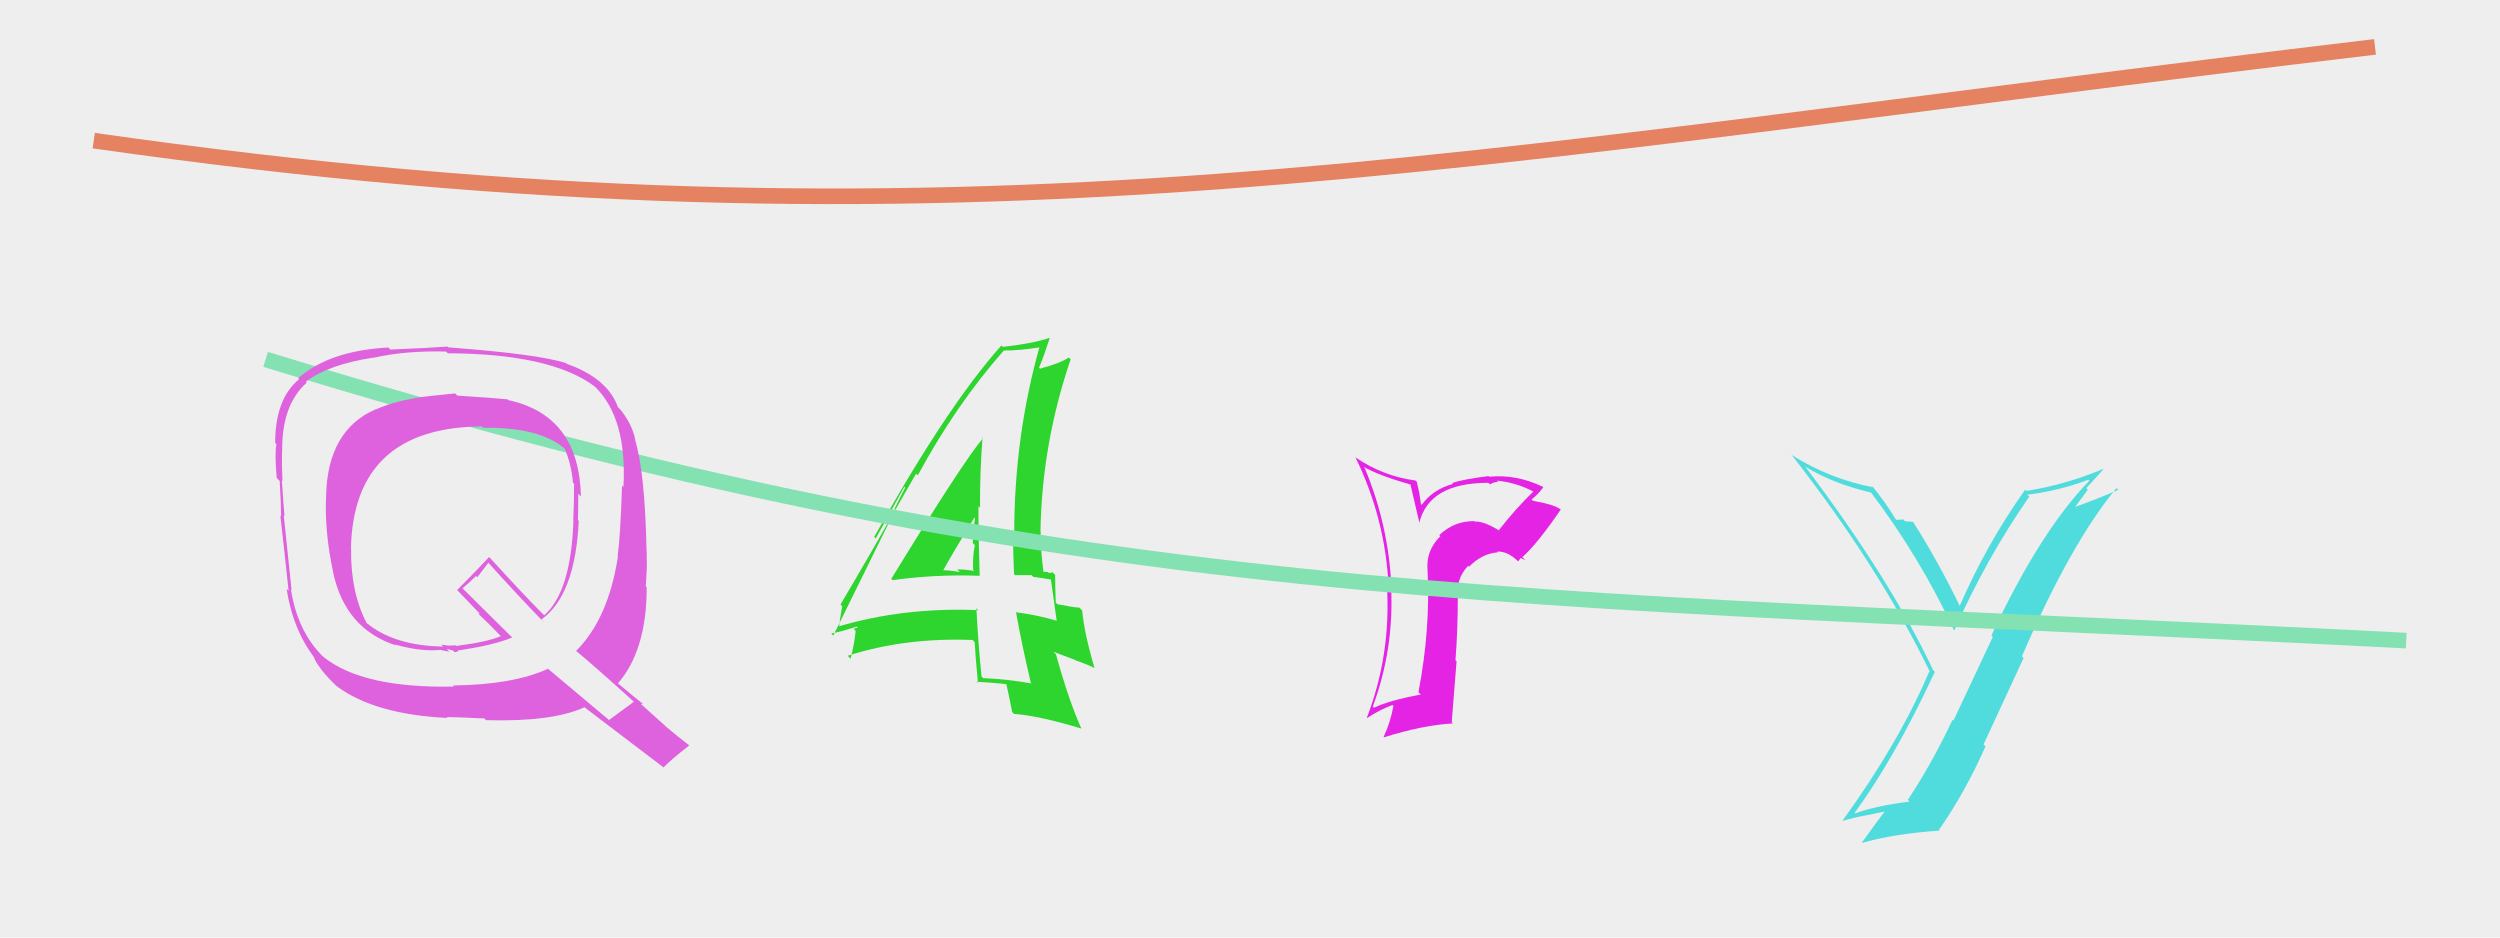
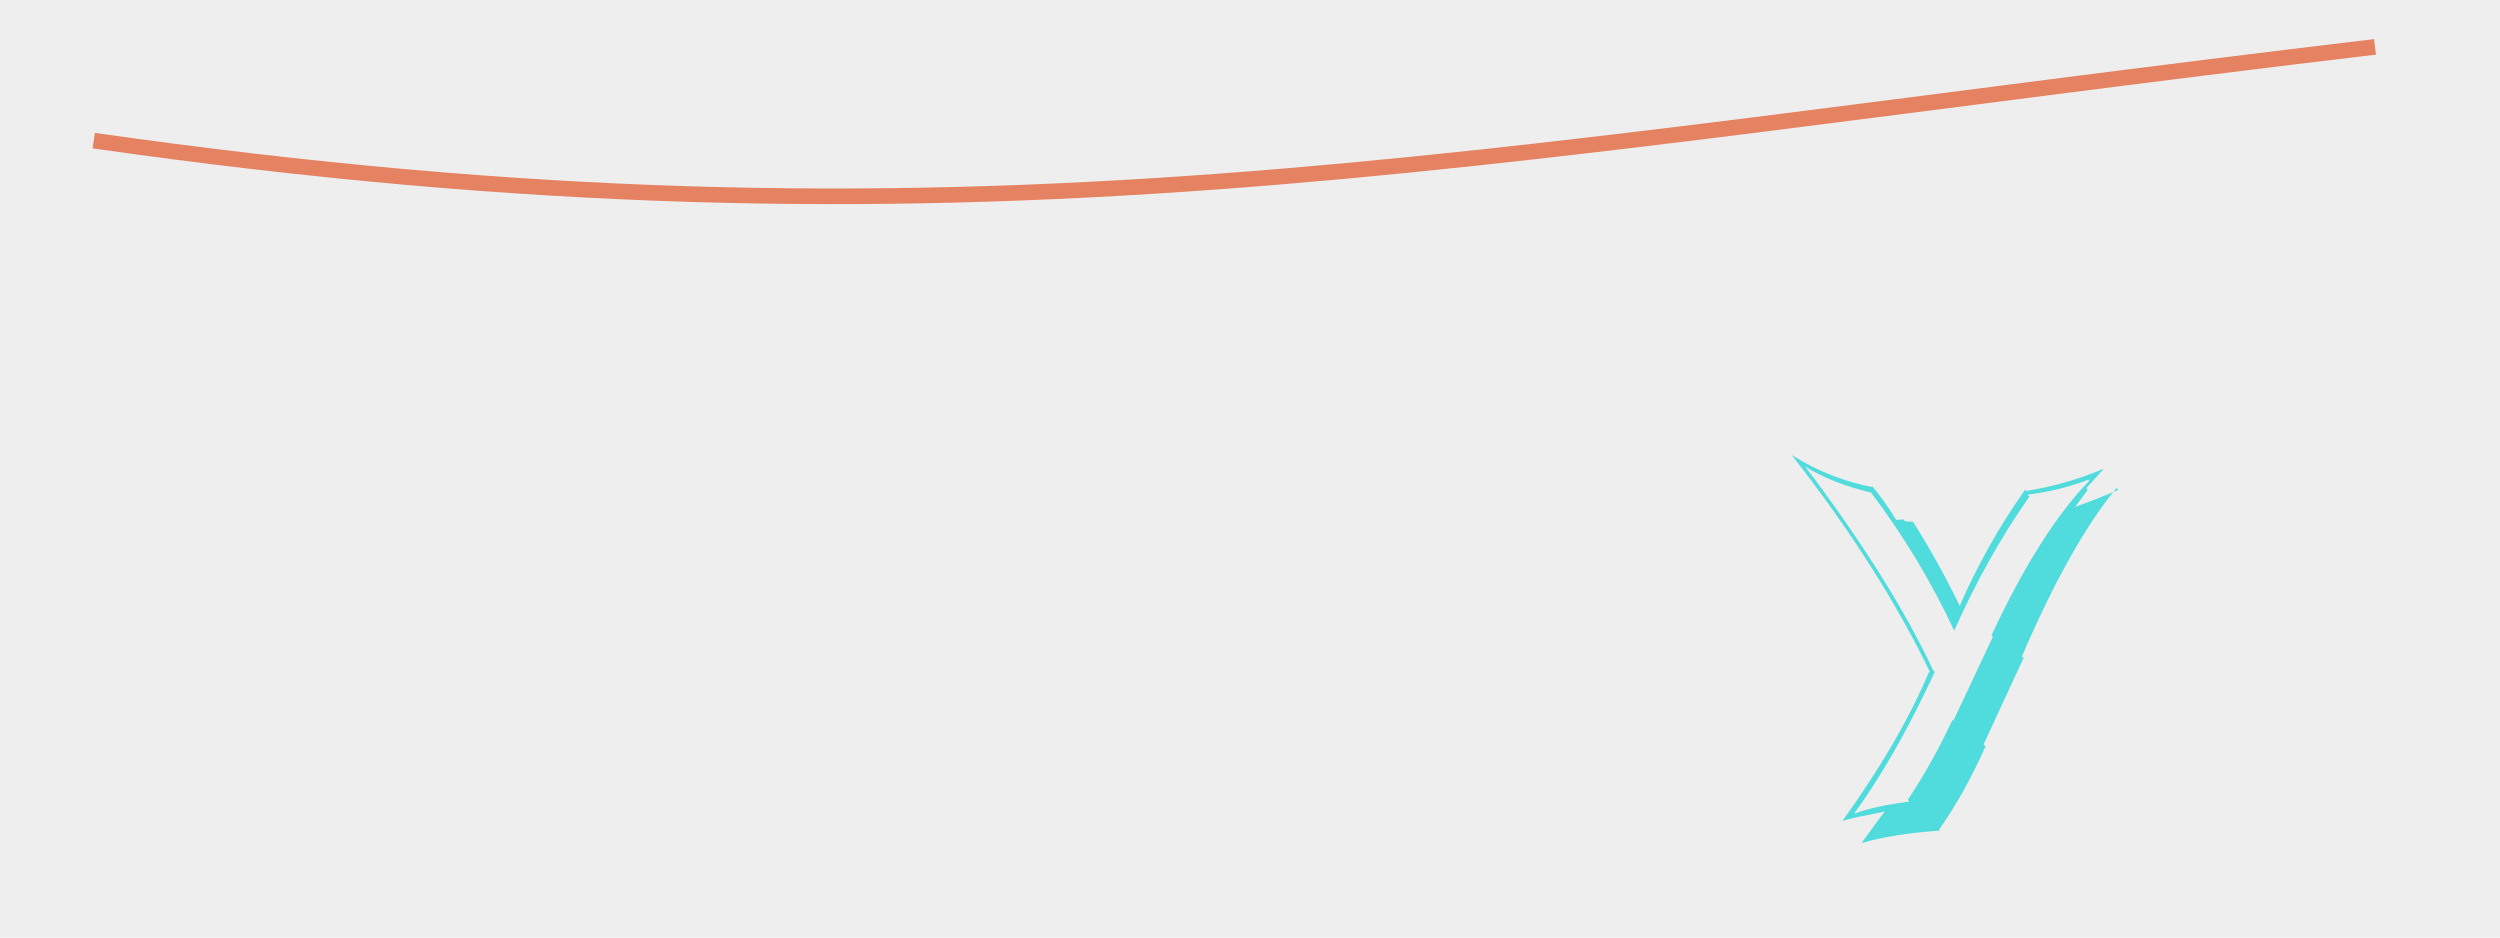
<svg xmlns="http://www.w3.org/2000/svg" width="160" height="60" viewBox="0,0,160,60">
  <rect width="100%" height="100%" fill="#eee" />
  <path d="M6 9 C62 17,93 10,152 3" stroke="#e58261" fill="none" />
  <path fill="#50dcdc" d="M118.61 51.95L118.74 52.09L118.69 52.03Q121.25 48.54 123.83 43.00L123.82 42.99L123.72 42.89Q121.02 37.13 115.58 29.92L115.51 29.86L115.51 29.85Q117.29 30.95 119.77 31.53L119.83 31.59L119.70 31.46Q122.86 35.64 125.04 40.30L125.04 40.30L125.08 40.34Q127.13 35.72 129.88 31.78L129.79 31.70L129.76 31.66Q131.79 31.41 133.66 30.70L133.64 30.68L133.72 30.76Q130.54 34.04 127.45 40.67L127.54 40.76L125.02 46.12L124.96 46.07Q123.66 48.84 122.10 51.19L122.13 51.22L122.21 51.30Q120.01 51.58 118.72 52.06ZM124.21 53.24L124.18 53.20L124.09 53.12Q125.78 50.69 127.07 47.77L126.95 47.64L129.51 42.11L129.40 42.01Q132.50 34.81 135.45 31.24L135.42 31.20L135.57 31.35Q134.32 31.90 132.62 32.51L132.70 32.59L133.62 31.34L133.52 31.24Q134.06 30.66 134.60 30.05L134.56 30.00L134.58 30.02Q132.24 31.01 129.69 31.42L129.61 31.34L129.61 31.34Q127.14 34.82 125.41 38.80L125.52 38.91L125.46 38.85Q124.05 35.94 122.45 33.42L122.43 33.40L122.42 33.40Q122.25 33.39 121.92 33.36L121.97 33.41L121.81 33.24Q121.54 33.27 121.37 33.27L121.37 33.27L121.31 33.21Q120.63 32.08 119.78 31.06L119.92 31.20L119.91 31.19Q117.14 30.67 114.70 29.14L114.56 29.00L114.66 29.11Q120.25 36.25 123.54 43.05L123.45 42.96L123.47 42.98Q121.55 47.51 117.91 52.54L117.87 52.50L117.91 52.54Q118.67 52.32 119.39 52.19L119.39 52.19L120.86 51.89L120.75 51.78Q120.22 52.44 119.17 53.91L119.11 53.84L119.20 53.94Q121.21 53.36 124.13 53.16Z" />
-   <path fill="#2ed52e" d="M57.09 37.09L57.18 37.18L57.12 37.13Q59.84 36.75 62.69 36.85L62.73 36.88L62.70 36.86Q62.62 34.54 62.62 32.40L62.73 32.50L62.72 32.49Q62.71 30.28 62.88 28.00L62.87 27.99L62.92 28.04Q61.70 29.44 57.04 37.05ZM65.92 43.65L65.94 43.67L66.01 43.74Q64.52 43.47 62.92 43.40L62.77 43.25L62.82 43.30Q62.60 41.14 62.49 38.93L62.62 39.06L62.62 39.05Q57.82 38.85 53.61 40.11L53.67 40.16L53.69 40.19Q53.74 39.69 53.90 38.80L53.93 38.83L53.79 38.69Q55.44 35.92 58.63 30.31L58.70 30.38L58.74 30.42Q61.17 25.92 64.23 22.45L64.33 22.55L64.22 22.43Q65.18 22.45 66.68 22.21L66.53 22.07L66.56 22.09Q64.91 27.89 64.91 34.18L64.94 34.20L64.83 34.09Q64.84 35.43 64.90 36.75L64.97 36.81L66.02 36.81L66.13 36.92Q66.70 36.99 67.25 37.09L67.17 37.01L67.26 37.10Q67.39 38.02 67.63 39.75L67.45 39.57L67.60 39.72Q66.39 39.36 65.07 39.19L65.16 39.29L65.02 39.15Q65.36 41.08 65.97 43.70ZM67.38 36.65L67.52 36.78L67.36 36.62Q67.30 36.67 67.13 36.67L67.07 36.61L66.72 36.59L66.79 36.66Q66.60 35.25 66.60 33.99L66.61 34.00L66.59 33.98Q66.69 28.37 68.52 23.00L68.54 23.01L68.40 22.88Q67.86 23.25 66.57 23.59L66.60 23.63L66.50 23.53Q66.77 22.91 67.18 21.65L67.14 21.61L67.15 21.63Q66.03 22.00 64.19 22.20L64.14 22.16L64.09 22.11Q60.61 26.00 55.95 34.36L56.05 34.46L57.88 31.15L57.93 31.21Q57.49 32.06 57.25 32.57L57.30 32.62L53.33 40.68L53.20 40.54Q53.81 40.44 54.83 40.10L54.89 40.17L54.63 40.24L54.76 40.38Q54.71 41.04 54.44 42.16L54.42 42.14L54.25 41.97Q57.93 40.79 62.24 40.96L62.29 41.00L62.38 41.10Q62.42 41.95 62.59 43.72L62.63 43.76L62.50 43.63Q63.52 43.69 64.47 43.79L64.40 43.72L64.39 43.71Q64.54 44.35 64.78 45.57L64.90 45.69L64.90 45.69Q66.52 45.81 69.21 46.63L69.20 46.63L69.21 46.64Q68.39 44.80 67.58 41.87L67.41 41.71L68.82 42.24L68.87 42.28Q69.45 42.46 70.06 42.76L70.00 42.70L70.05 42.75Q69.40 40.57 69.26 39.07L69.20 39.01L69.08 38.89Q68.69 38.87 67.67 38.67L67.68 38.67L67.57 38.57Q67.53 37.58 67.53 36.79ZM60.36 36.63L60.31 36.57L60.32 36.58Q60.97 35.40 62.36 33.12L62.45 33.21L62.40 33.16Q62.29 33.90 62.26 34.75L62.26 34.76L62.39 34.88Q62.24 35.62 62.28 36.47L62.29 36.48L62.35 36.54Q61.77 36.44 61.26 36.44L61.25 36.43L61.43 36.61Q60.76 36.49 60.22 36.49Z" />
-   <path fill="#e523e5" d="M95.95 33.98L96.09 34.11L95.89 33.92Q94.96 33.35 94.38 33.38L94.31 33.31L94.34 33.35Q93.05 33.35 92.11 34.25L92.19 34.32L92.18 34.32Q91.26 35.23 91.36 36.45L91.41 36.50L91.36 36.45Q91.56 40.25 90.78 44.30L90.81 44.33L90.93 44.45Q88.92 44.82 87.93 45.30L87.89 45.25L87.86 45.22Q89.23 41.53 89.03 37.55L89.05 37.57L89.05 37.57Q88.87 33.59 87.34 29.95L87.37 29.98L87.26 29.87Q88.23 30.43 90.27 31.01L90.27 31.01L90.85 33.50L90.83 33.48Q91.45 30.90 95.25 30.90L95.32 30.96L95.36 31.00Q95.61 30.84 95.88 30.84L95.84 30.80L95.79 30.76Q97.07 30.88 98.19 31.49L98.12 31.42L98.15 31.44Q96.94 32.62 95.92 33.94ZM97.39 35.75L97.62 35.84L97.43 35.66Q98.40 34.79 99.89 32.61L99.78 32.50L99.88 32.60Q99.47 32.29 98.11 32.05L98.10 32.04L98.02 31.96Q98.36 31.73 98.77 31.19L98.66 31.07L98.75 31.16Q97.05 30.34 95.31 30.51L95.39 30.59L95.27 30.47Q93.58 30.68 92.93 30.92L92.96 30.94L92.99 30.97Q91.70 31.32 90.99 32.31L90.94 32.26L90.84 31.58L90.68 30.84L90.58 30.75Q88.56 30.49 86.79 29.30L86.79 29.30L86.74 29.25Q88.66 33.18 88.87 37.53L88.75 37.41L88.76 37.42Q89.04 41.88 87.48 45.93L87.50 45.95L87.50 45.95Q88.34 45.40 89.12 45.12L89.15 45.15L89.18 45.18Q88.99 46.22 88.55 47.17L88.52 47.14L88.57 47.19Q91.08 46.40 92.99 46.30L92.91 46.23L93.22 42.32L93.15 42.25Q93.30 40.30 93.30 38.29L93.27 38.26L93.31 38.30Q93.14 37.08 93.96 36.21L94.13 36.38L94.02 36.27Q94.85 35.42 95.87 35.35L95.80 35.28L95.82 35.30Q96.47 35.27 97.11 35.88L97.16 35.93L97.34 35.70ZM93.06 34.28L92.98 34.13L92.99 34.24L92.98 34.19Z" />
-   <path d="M17 23 C69 39,96 38,154 41" stroke="#83e1b2" fill="none" />
-   <path fill="#de62de" d="M29.12 25.17L29.14 25.20L29.12 25.18Q27.41 25.34 26.56 25.47L26.61 25.52L26.57 25.48Q25.14 25.72 24.06 26.20L23.97 26.11L24.05 26.19Q20.97 27.53 20.87 31.71L20.76 31.60L20.87 31.71Q20.76 34.04 21.33 36.66L21.36 36.68L21.32 36.64Q22.10 40.25 25.33 41.30L25.28 41.26L25.28 41.25Q26.94 41.72 28.23 41.59L28.25 41.61L28.76 41.71L28.59 41.53Q28.83 41.60 29.00 41.64L29.00 41.64L29.10 41.74Q29.21 41.71 29.34 41.68L29.31 41.65L29.29 41.63Q31.55 41.31 32.78 40.80L32.79 40.81L29.62 37.67L29.60 37.65Q29.92 37.40 30.47 36.86L30.55 36.94L31.26 36.01L31.26 36.02Q33.04 38.00 34.81 39.83L34.77 39.80L34.63 39.66Q36.81 38.13 37.04 33.34L36.97 33.26L36.99 33.29Q37.01 32.42 37.01 31.60L37.09 31.68L37.18 31.78Q37.07 26.60 32.55 25.61L32.49 25.56L32.50 25.56Q31.51 25.46 29.27 25.32ZM40.62 44.97L40.56 44.91L40.57 44.91Q40.03 45.30 38.98 46.08L39.00 46.10L35.01 42.75L35.06 42.81Q32.79 43.83 28.98 43.87L29.00 43.88L29.05 43.94Q23.22 44.06 20.71 42.05L20.68 42.02L20.64 41.99Q19.03 40.37 18.62 37.72L18.64 37.74L18.66 37.76Q18.50 36.18 18.16 32.98L18.16 32.98L18.21 33.03Q18.14 32.31 18.04 30.75L18.08 30.79L18.08 30.79Q18.02 29.48 18.06 28.69L17.98 28.62L18.06 28.70Q18.07 25.88 19.63 24.49L19.58 24.44L19.57 24.43Q21.02 23.33 23.88 22.89L23.83 22.84L23.89 22.90Q25.97 22.43 28.55 22.50L28.72 22.67L28.67 22.61Q35.28 22.64 38.07 24.74L38.19 24.87L38.09 24.76Q40.14 26.78 39.90 31.16L39.87 31.13L39.81 31.08Q39.70 34.39 39.53 35.58L39.55 35.60L39.55 35.60Q38.94 39.59 36.87 41.66L36.93 41.72L36.85 41.64Q38.07 42.65 40.51 44.86ZM36.33 23.34L36.30 23.31L36.22 23.24Q34.50 22.67 28.69 22.23L28.67 22.21L28.64 22.18Q27.47 22.27 24.99 22.37L24.97 22.36L24.86 22.24Q21.08 22.44 19.08 24.21L19.18 24.31L19.14 24.27Q17.61 25.53 17.61 28.35L17.57 28.31L17.69 28.43Q17.57 29.06 17.71 30.59L17.89 30.77L17.90 30.78Q17.99 32.26 17.99 33.05L17.99 33.05L17.94 33.00Q18.13 34.61 18.47 37.81L18.40 37.74L18.34 37.68Q18.75 40.33 20.18 42.17L20.21 42.20L20.07 42.06Q20.47 42.90 21.55 43.92L21.46 43.83L21.58 43.94Q24.00 45.72 28.62 45.95L28.59 45.92L28.57 45.90Q28.85 45.88 31.00 45.98L31.05 46.03L31.10 46.09Q35.37 46.21 37.41 45.26L37.30 45.14L37.45 45.30Q38.20 45.88 42.42 49.08L42.45 49.11L42.46 49.12Q42.96 48.60 44.11 47.71L44.09 47.69L44.07 47.67Q43.36 47.13 42.64 46.52L42.55 46.43L41.00 45.04L41.15 45.06L41.09 45.00Q40.67 44.68 39.58 43.76L39.53 43.71L39.55 43.73Q41.39 41.62 41.39 37.58L41.19 37.39L41.33 37.52Q41.36 37.17 41.39 36.43L41.35 36.39L41.40 36.43Q41.39 35.64 41.39 35.27L41.41 35.29L41.38 35.26Q41.28 30.23 40.64 28.13L40.64 28.13L40.66 28.15Q40.46 27.14 39.68 26.18L39.64 26.15L39.55 26.06Q38.88 24.20 36.26 23.28ZM30.97 27.43L30.84 27.30L30.92 27.38Q34.56 27.32 36.19 28.75L36.09 28.65L36.12 28.67Q36.57 29.70 36.67 30.89L36.68 30.90L36.74 30.96Q36.75 32.03 36.69 33.25L36.85 33.42L36.70 33.26Q36.56 37.85 34.83 39.38L34.77 39.32L34.66 39.21Q33.65 38.21 31.41 35.76L31.41 35.76L31.30 35.65Q30.65 36.36 29.26 37.76L29.24 37.74L29.15 37.65Q29.73 38.26 30.75 39.32L30.72 39.28L30.61 39.28L30.76 39.42Q31.29 39.92 32.21 40.87L32.17 40.83L32.04 40.71Q31.28 41.07 29.20 41.34L29.16 41.30L28.71 41.32L28.28 41.26L28.23 41.24L28.36 41.38Q25.22 41.33 23.45 39.86L23.50 39.92L23.47 39.88Q22.43 37.90 22.47 35.11L22.54 35.18L22.46 35.11Q22.63 27.36 30.83 27.29Z" />
</svg>